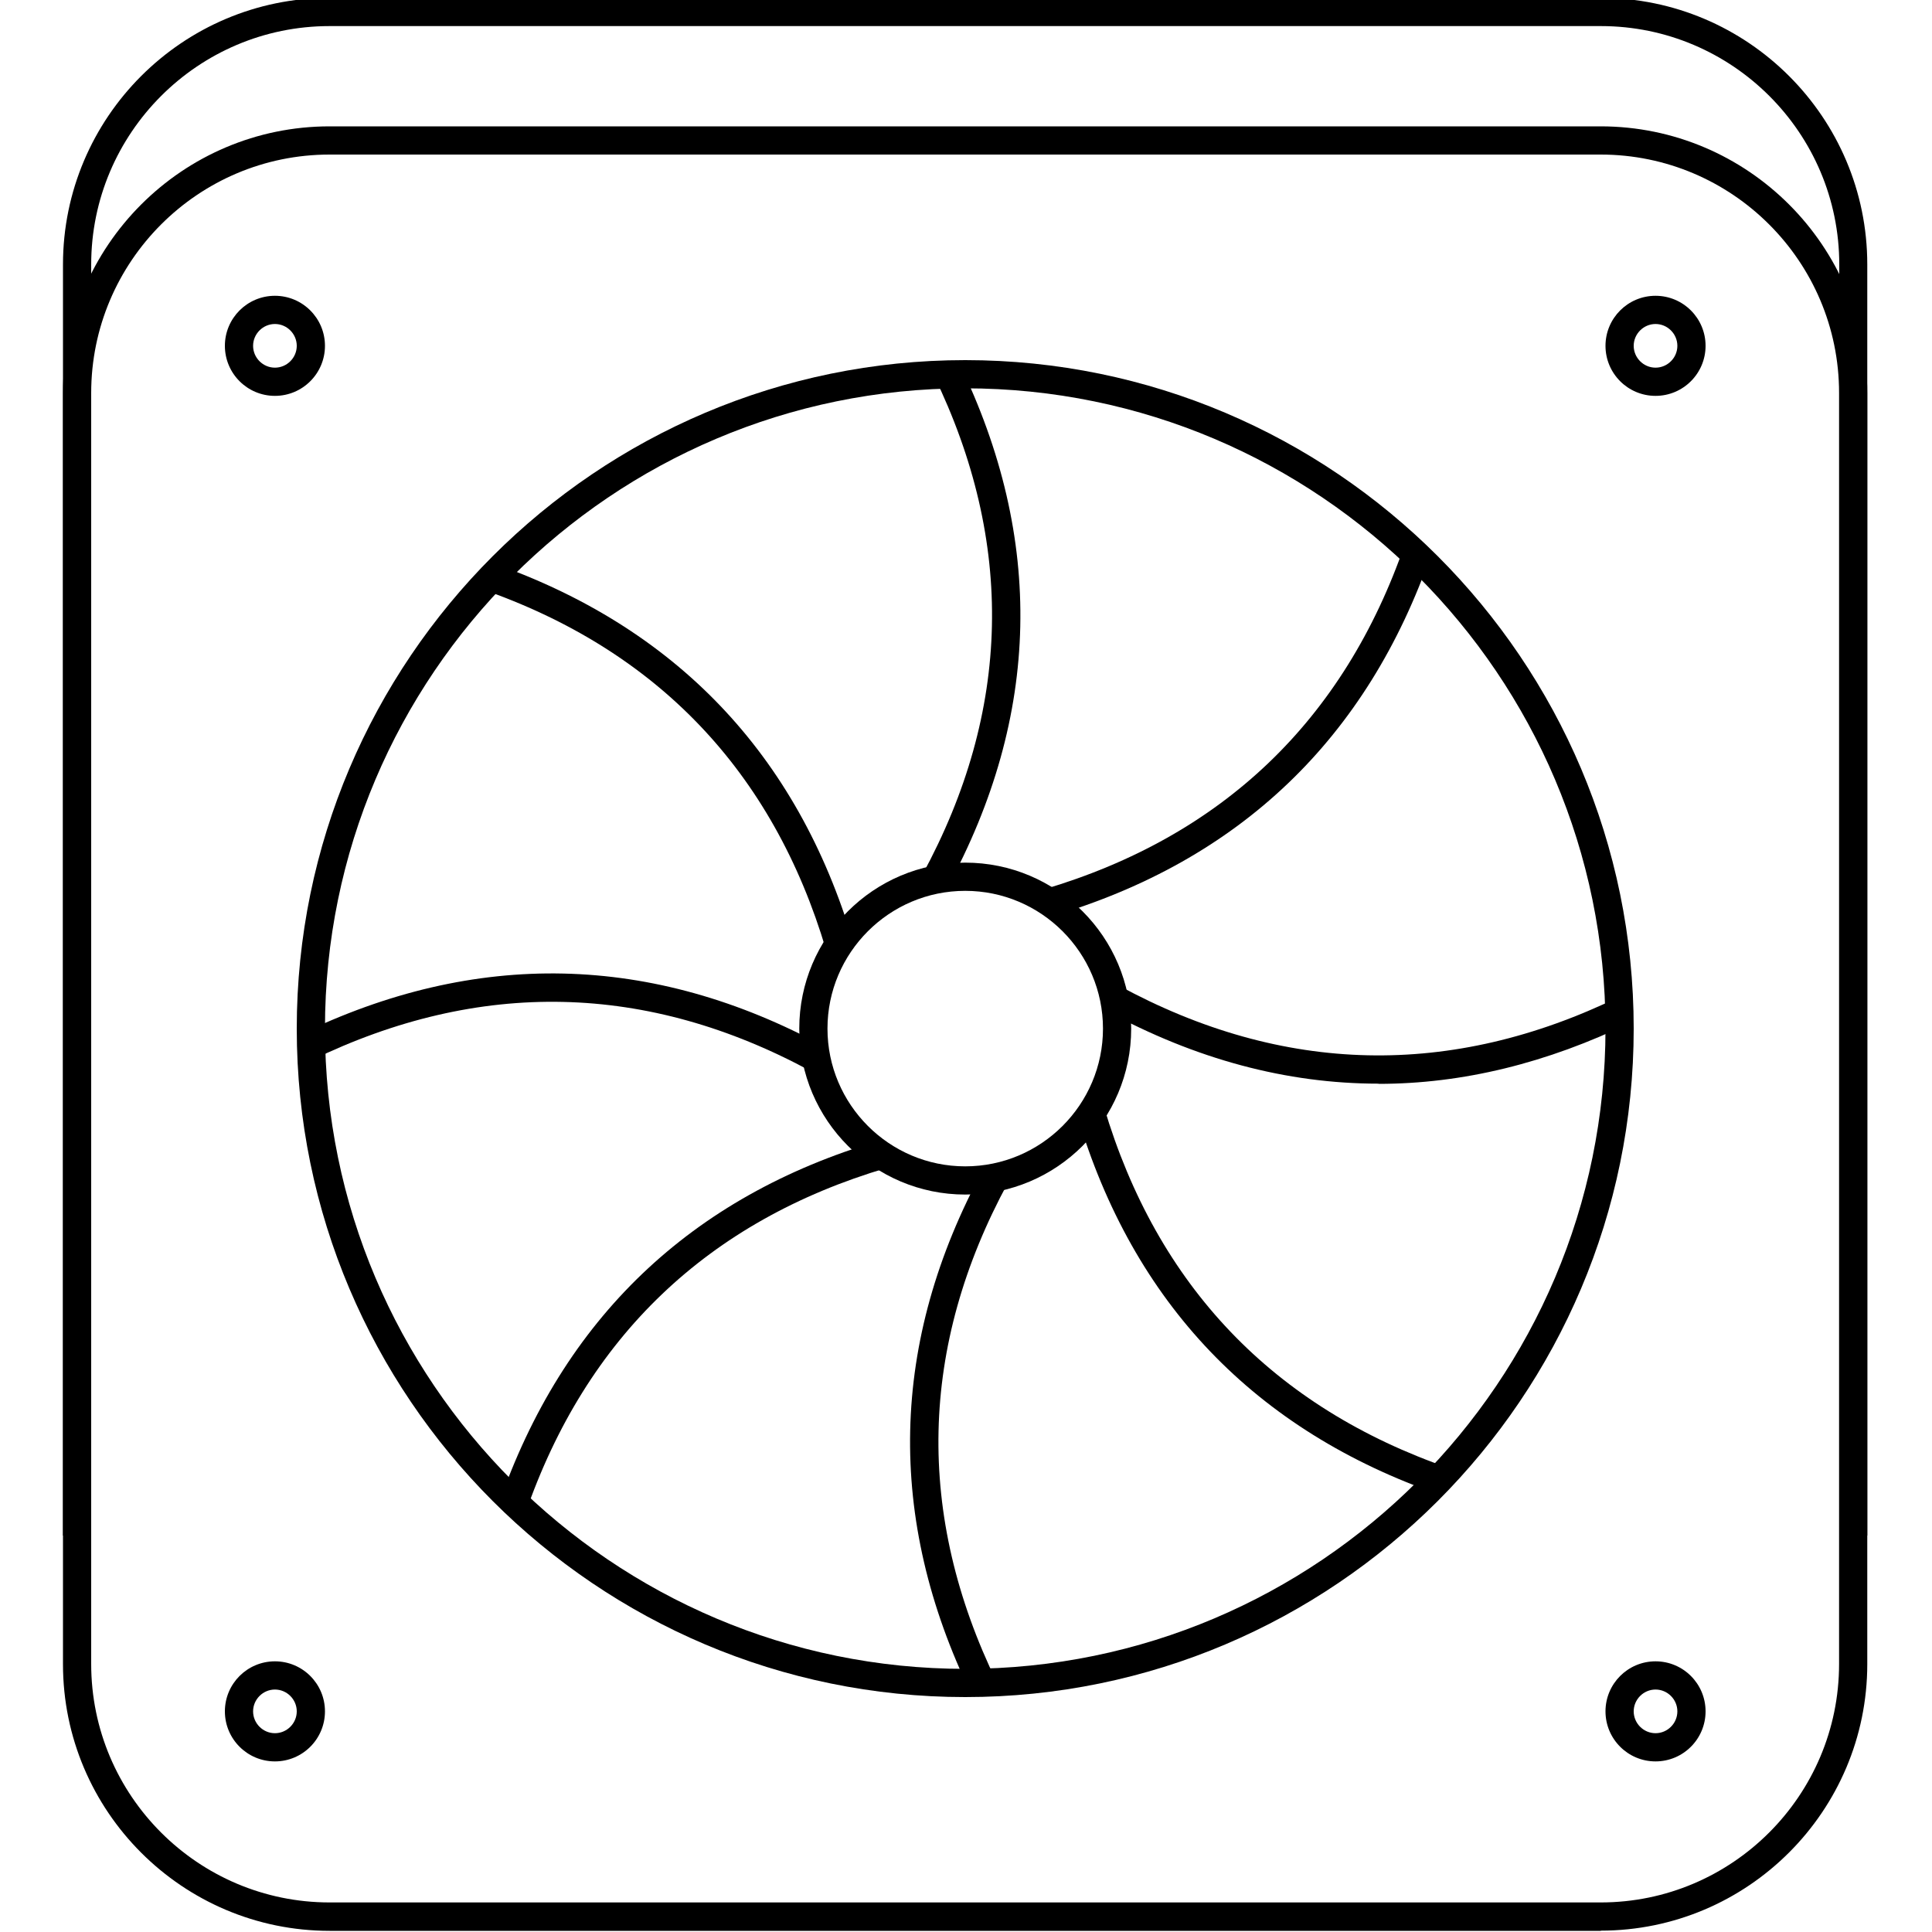
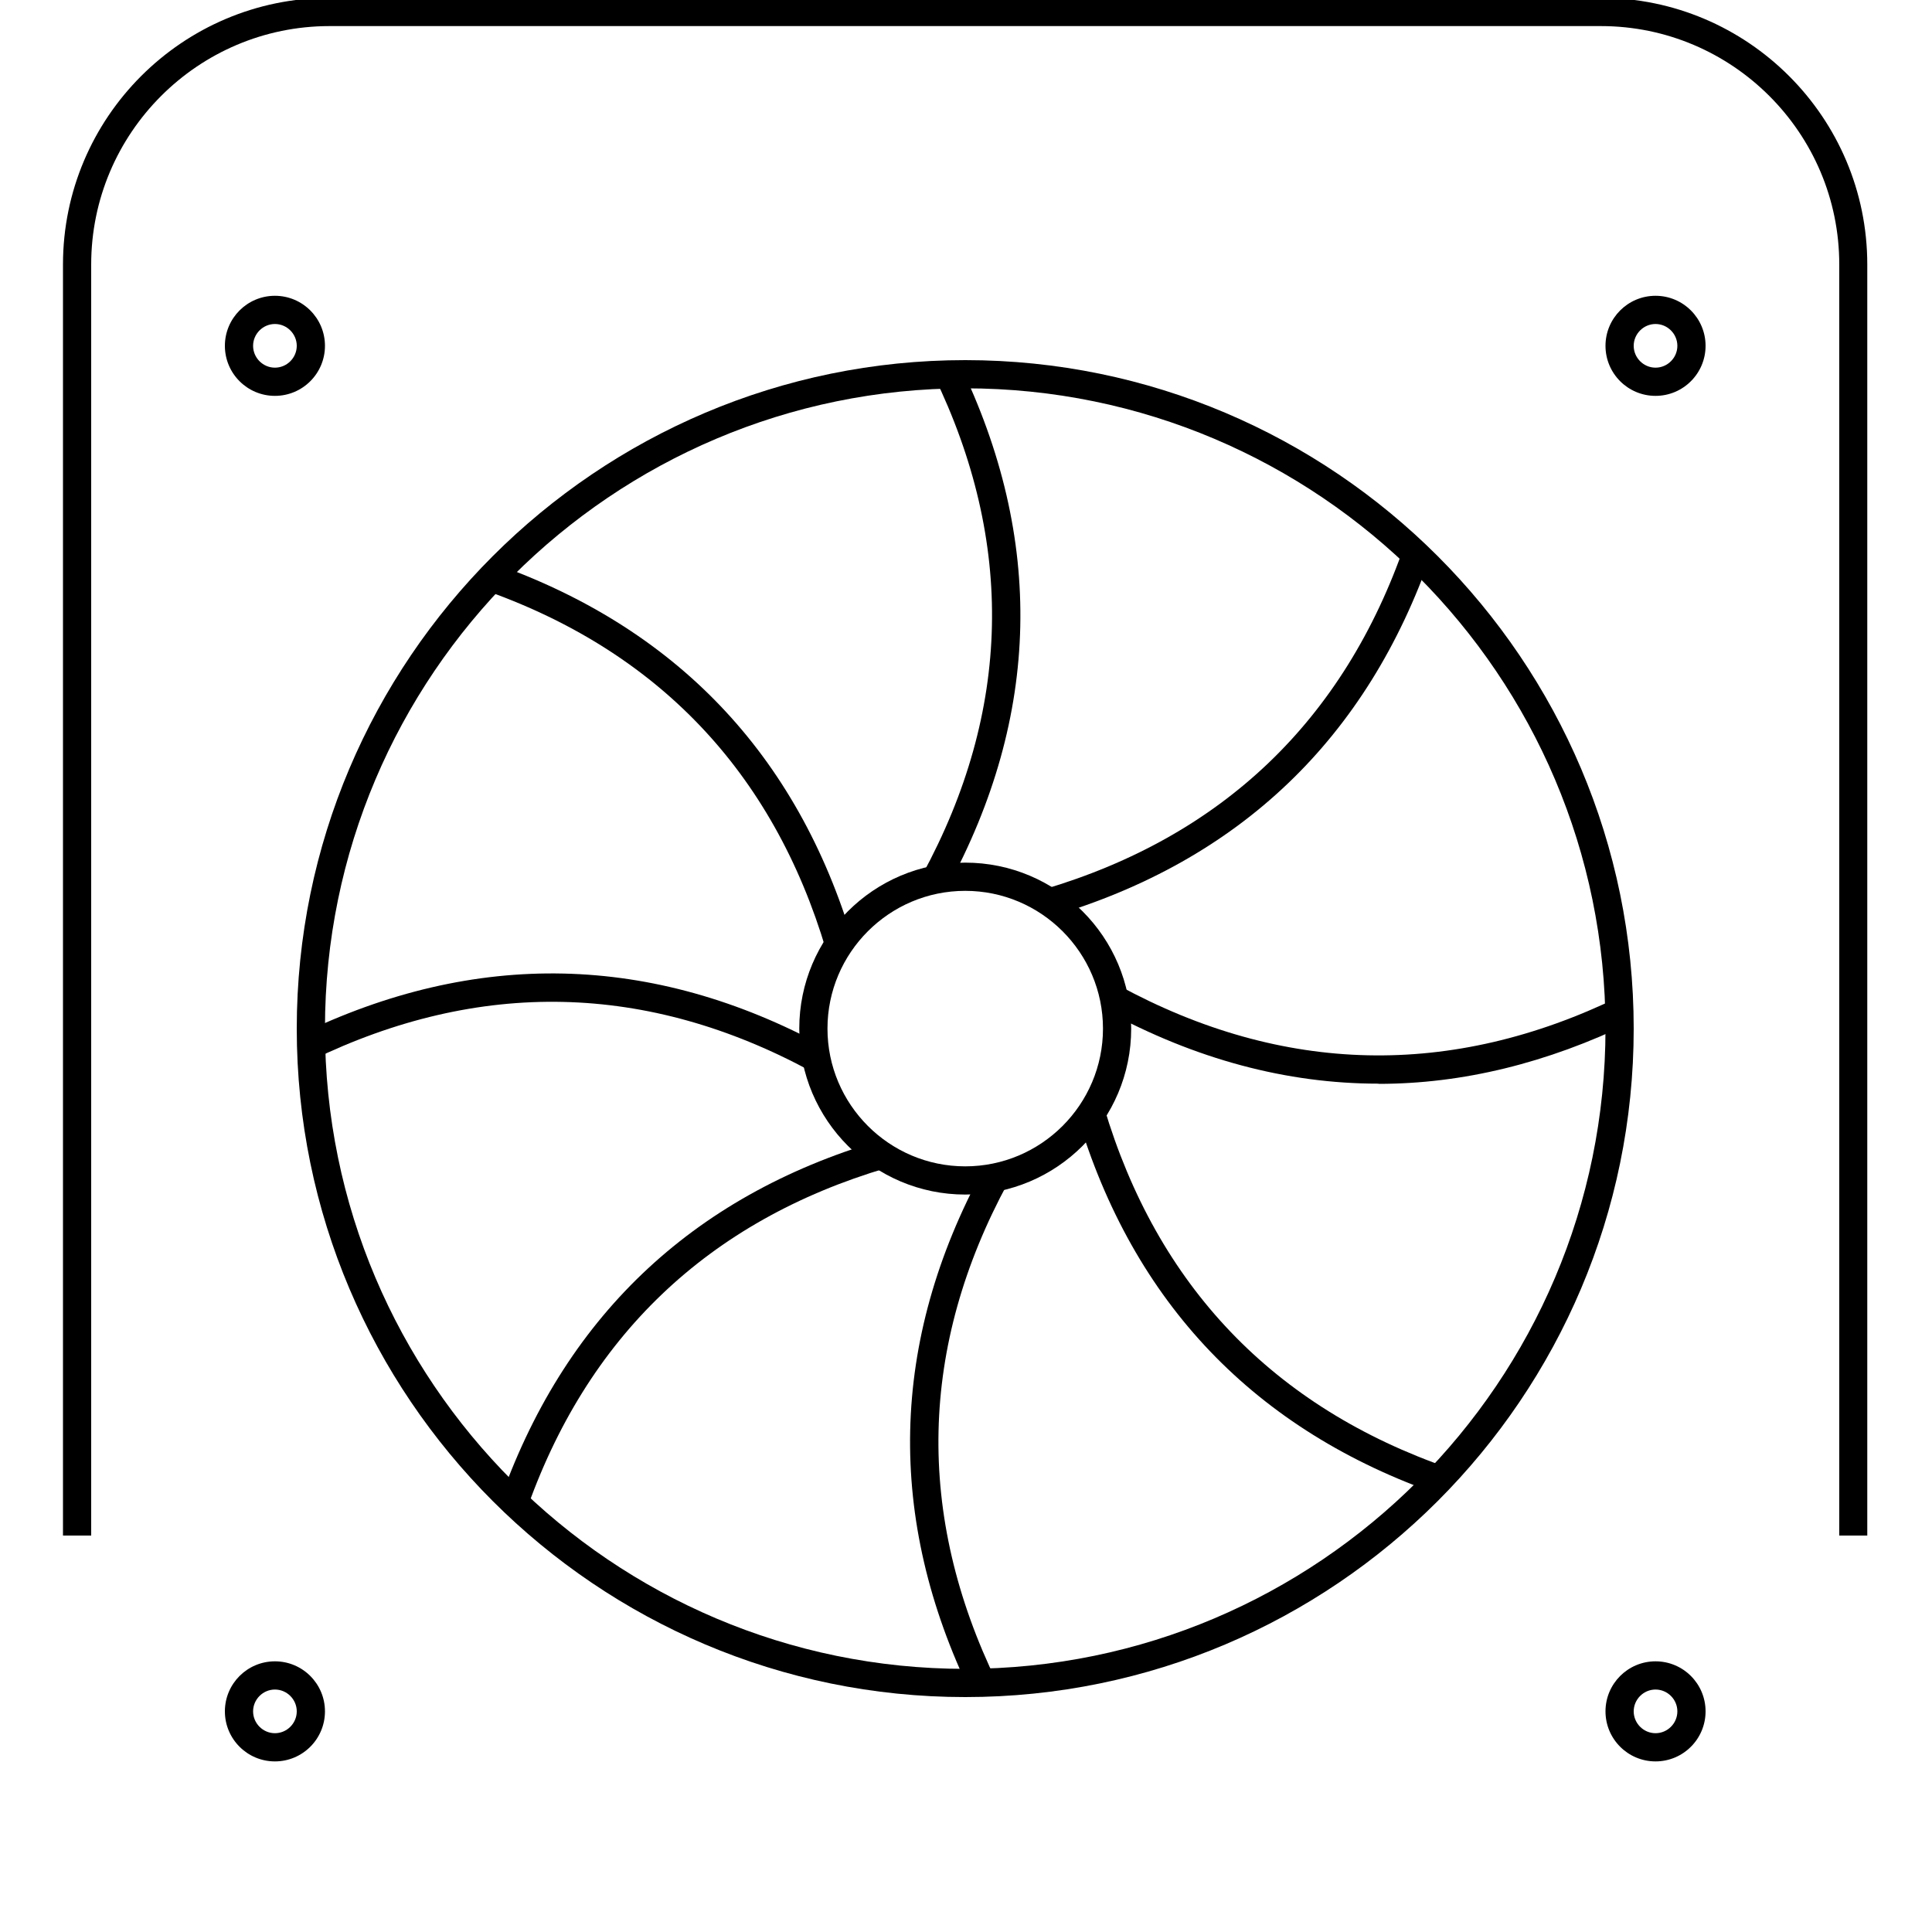
<svg xmlns="http://www.w3.org/2000/svg" id="Calque_1" viewBox="0 0 100 100">
  <defs>
    <style>.cls-1{stroke-width:0px;}</style>
  </defs>
-   <path class="cls-1" d="M82.86,99.94H17.06c-7.61,0-13.8-6.19-13.8-13.8V20.34c0-7.61,6.19-13.8,13.8-13.8h65.79c7.61,0,13.8,6.19,13.8,13.8v65.79c0,7.61-6.19,13.8-13.8,13.8ZM17.06,8c-6.81,0-12.34,5.54-12.34,12.34v65.79c0,6.81,5.54,12.34,12.34,12.34h65.79c6.81,0,12.34-5.54,12.34-12.34V20.34c0-6.81-5.54-12.34-12.34-12.34H17.06Z" />
  <path class="cls-1" d="M96.66,79.48h-1.46V13.69c0-6.81-5.54-12.34-12.34-12.34H17.06c-6.81,0-12.34,5.54-12.34,12.34v65.79h-1.46V13.69C3.26,6.08,9.45-.11,17.06-.11h65.79c7.61,0,13.8,6.19,13.8,13.8v65.79Z" />
  <path class="cls-1" d="M85.69,20.49c-1.43,0-2.59-1.16-2.59-2.59s1.16-2.59,2.59-2.59,2.59,1.16,2.59,2.59-1.16,2.59-2.59,2.59ZM85.69,16.77c-.62,0-1.13.51-1.13,1.13s.51,1.13,1.13,1.13,1.13-.51,1.13-1.13-.51-1.13-1.13-1.13Z" />
  <path class="cls-1" d="M14.23,20.49c-1.43,0-2.59-1.16-2.59-2.59s1.16-2.59,2.59-2.59,2.59,1.16,2.59,2.59-1.16,2.59-2.59,2.59ZM14.23,16.77c-.62,0-1.13.51-1.13,1.13s.51,1.13,1.13,1.13,1.13-.51,1.13-1.13-.51-1.13-1.13-1.13Z" />
  <path class="cls-1" d="M85.69,91.17c-1.43,0-2.59-1.16-2.59-2.59s1.16-2.59,2.59-2.59,2.59,1.16,2.59,2.59-1.16,2.59-2.59,2.59ZM85.69,87.45c-.62,0-1.13.51-1.13,1.13s.51,1.13,1.13,1.13,1.13-.51,1.13-1.13-.51-1.13-1.13-1.13Z" />
  <path class="cls-1" d="M14.23,91.17c-1.43,0-2.59-1.16-2.59-2.59s1.16-2.59,2.59-2.59,2.59,1.16,2.59,2.59-1.16,2.59-2.59,2.59ZM14.23,87.45c-.62,0-1.13.51-1.13,1.13s.51,1.13,1.13,1.13,1.13-.51,1.13-1.13-.51-1.13-1.13-1.13Z" />
  <path class="cls-1" d="M49.96,87.84c-19.08,0-34.6-15.52-34.6-34.6S30.88,18.64,49.96,18.64s34.6,15.52,34.6,34.6-15.52,34.6-34.6,34.6ZM49.96,20.1c-18.27,0-33.14,14.87-33.14,33.14s14.87,33.14,33.14,33.14,33.14-14.87,33.14-33.14-14.87-33.14-33.14-33.14Z" />
  <path class="cls-1" d="M49.96,61.83c-4.73,0-8.59-3.85-8.59-8.59s3.85-8.59,8.59-8.59,8.59,3.85,8.59,8.59-3.85,8.59-8.59,8.59ZM49.96,46.11c-3.93,0-7.13,3.2-7.13,7.13s3.2,7.13,7.13,7.13,7.13-3.2,7.13-7.13-3.2-7.13-7.13-7.13Z" />
  <path class="cls-1" d="M50.29,87.72c-4.44-9.13-4.24-18.28.61-27.21l1.28.69c-4.61,8.49-4.8,17.2-.58,25.88l-1.31.64Z" />
  <path class="cls-1" d="M27.19,78.33l-1.38-.47c3.32-9.6,9.94-15.93,19.67-18.81l.42,1.4c-9.26,2.74-15.56,8.76-18.71,17.89Z" />
  <path class="cls-1" d="M42,55.46c-8.49-4.61-17.19-4.8-25.88-.58l-.64-1.31c9.13-4.44,18.28-4.24,27.21.61l-.69,1.28Z" />
  <path class="cls-1" d="M42.76,49.18c-2.75-9.26-8.77-15.56-17.89-18.71l.48-1.38c9.59,3.32,15.92,9.93,18.81,19.67l-1.39.42Z" />
  <path class="cls-1" d="M49.02,45.97l-1.28-.69c4.61-8.49,4.8-17.2.58-25.88l1.31-.64c4.44,9.13,4.24,18.28-.61,27.21Z" />
  <path class="cls-1" d="M54.43,47.44l-.42-1.4c9.26-2.74,15.56-8.76,18.71-17.89l1.38.47c-3.32,9.6-9.94,15.93-19.67,18.81Z" />
  <path class="cls-1" d="M71.35,56.09c-4.75,0-9.47-1.26-14.12-3.79l.69-1.28c8.49,4.61,17.2,4.8,25.88.58l.64,1.31c-4.37,2.12-8.74,3.19-13.09,3.19Z" />
  <path class="cls-1" d="M74.56,77.38c-9.59-3.32-15.92-9.93-18.81-19.67l1.39-.42c2.75,9.26,8.77,15.56,17.89,18.71l-.48,1.38Z" />
</svg>